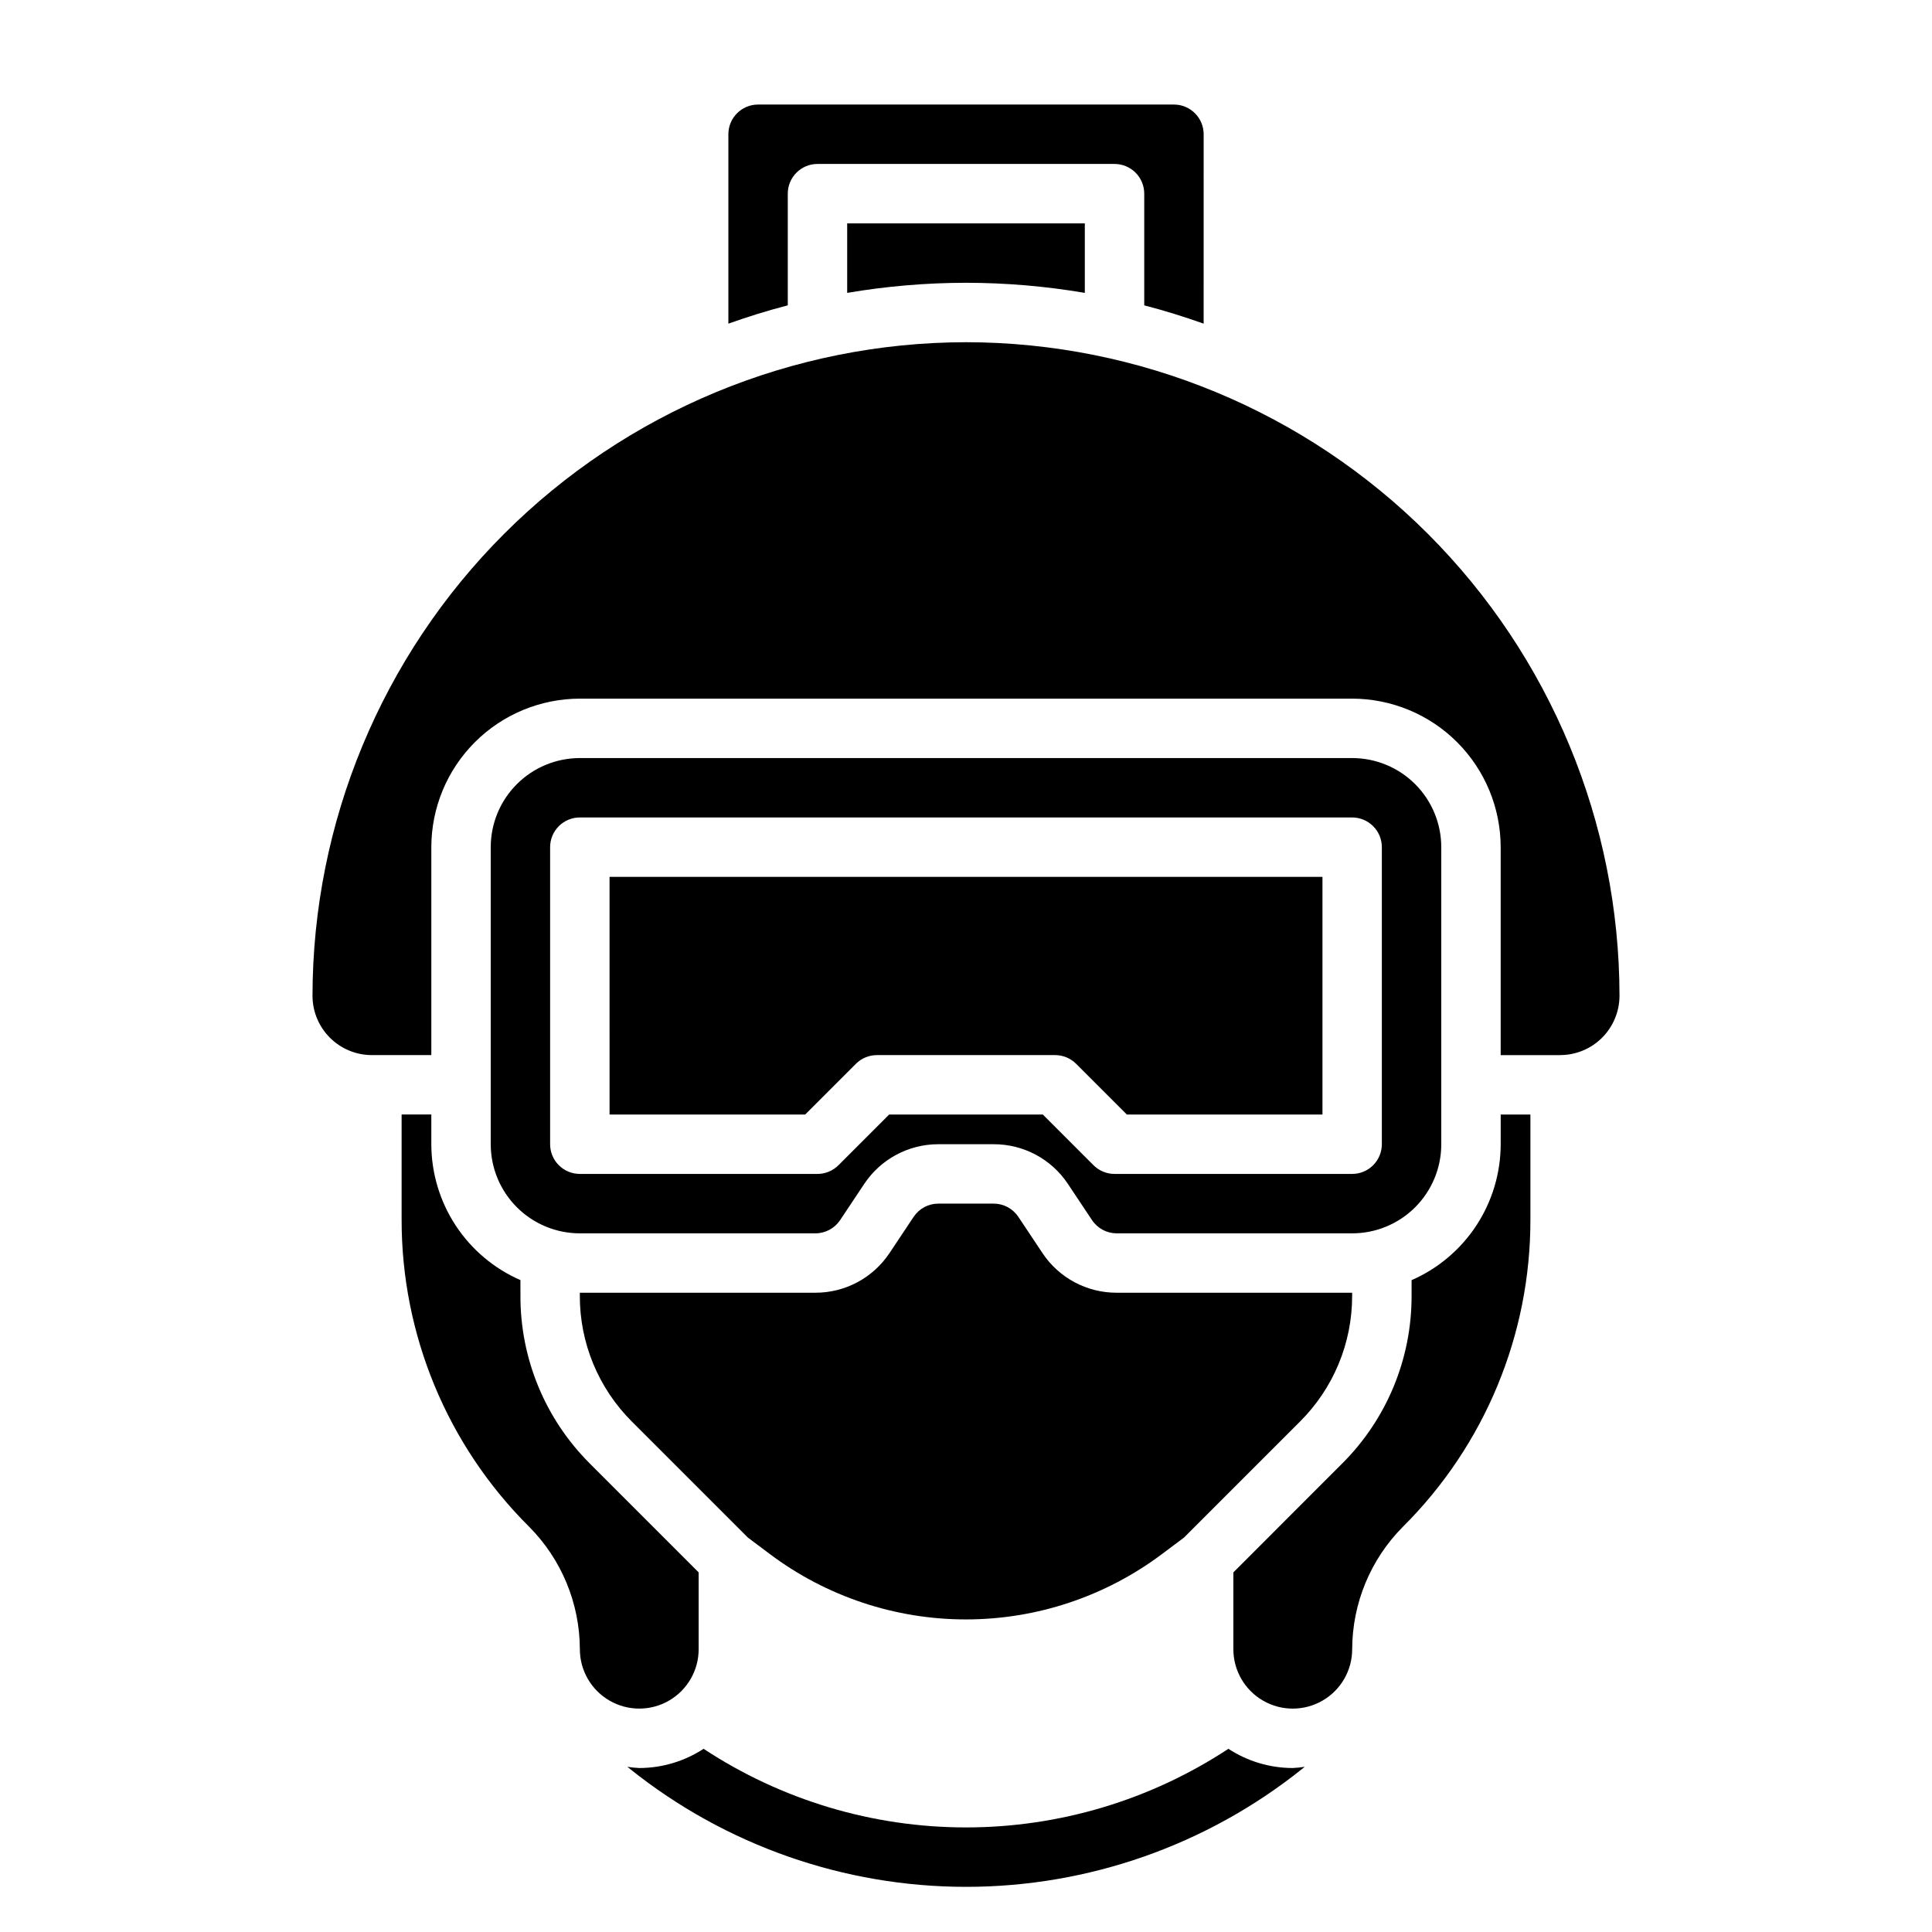
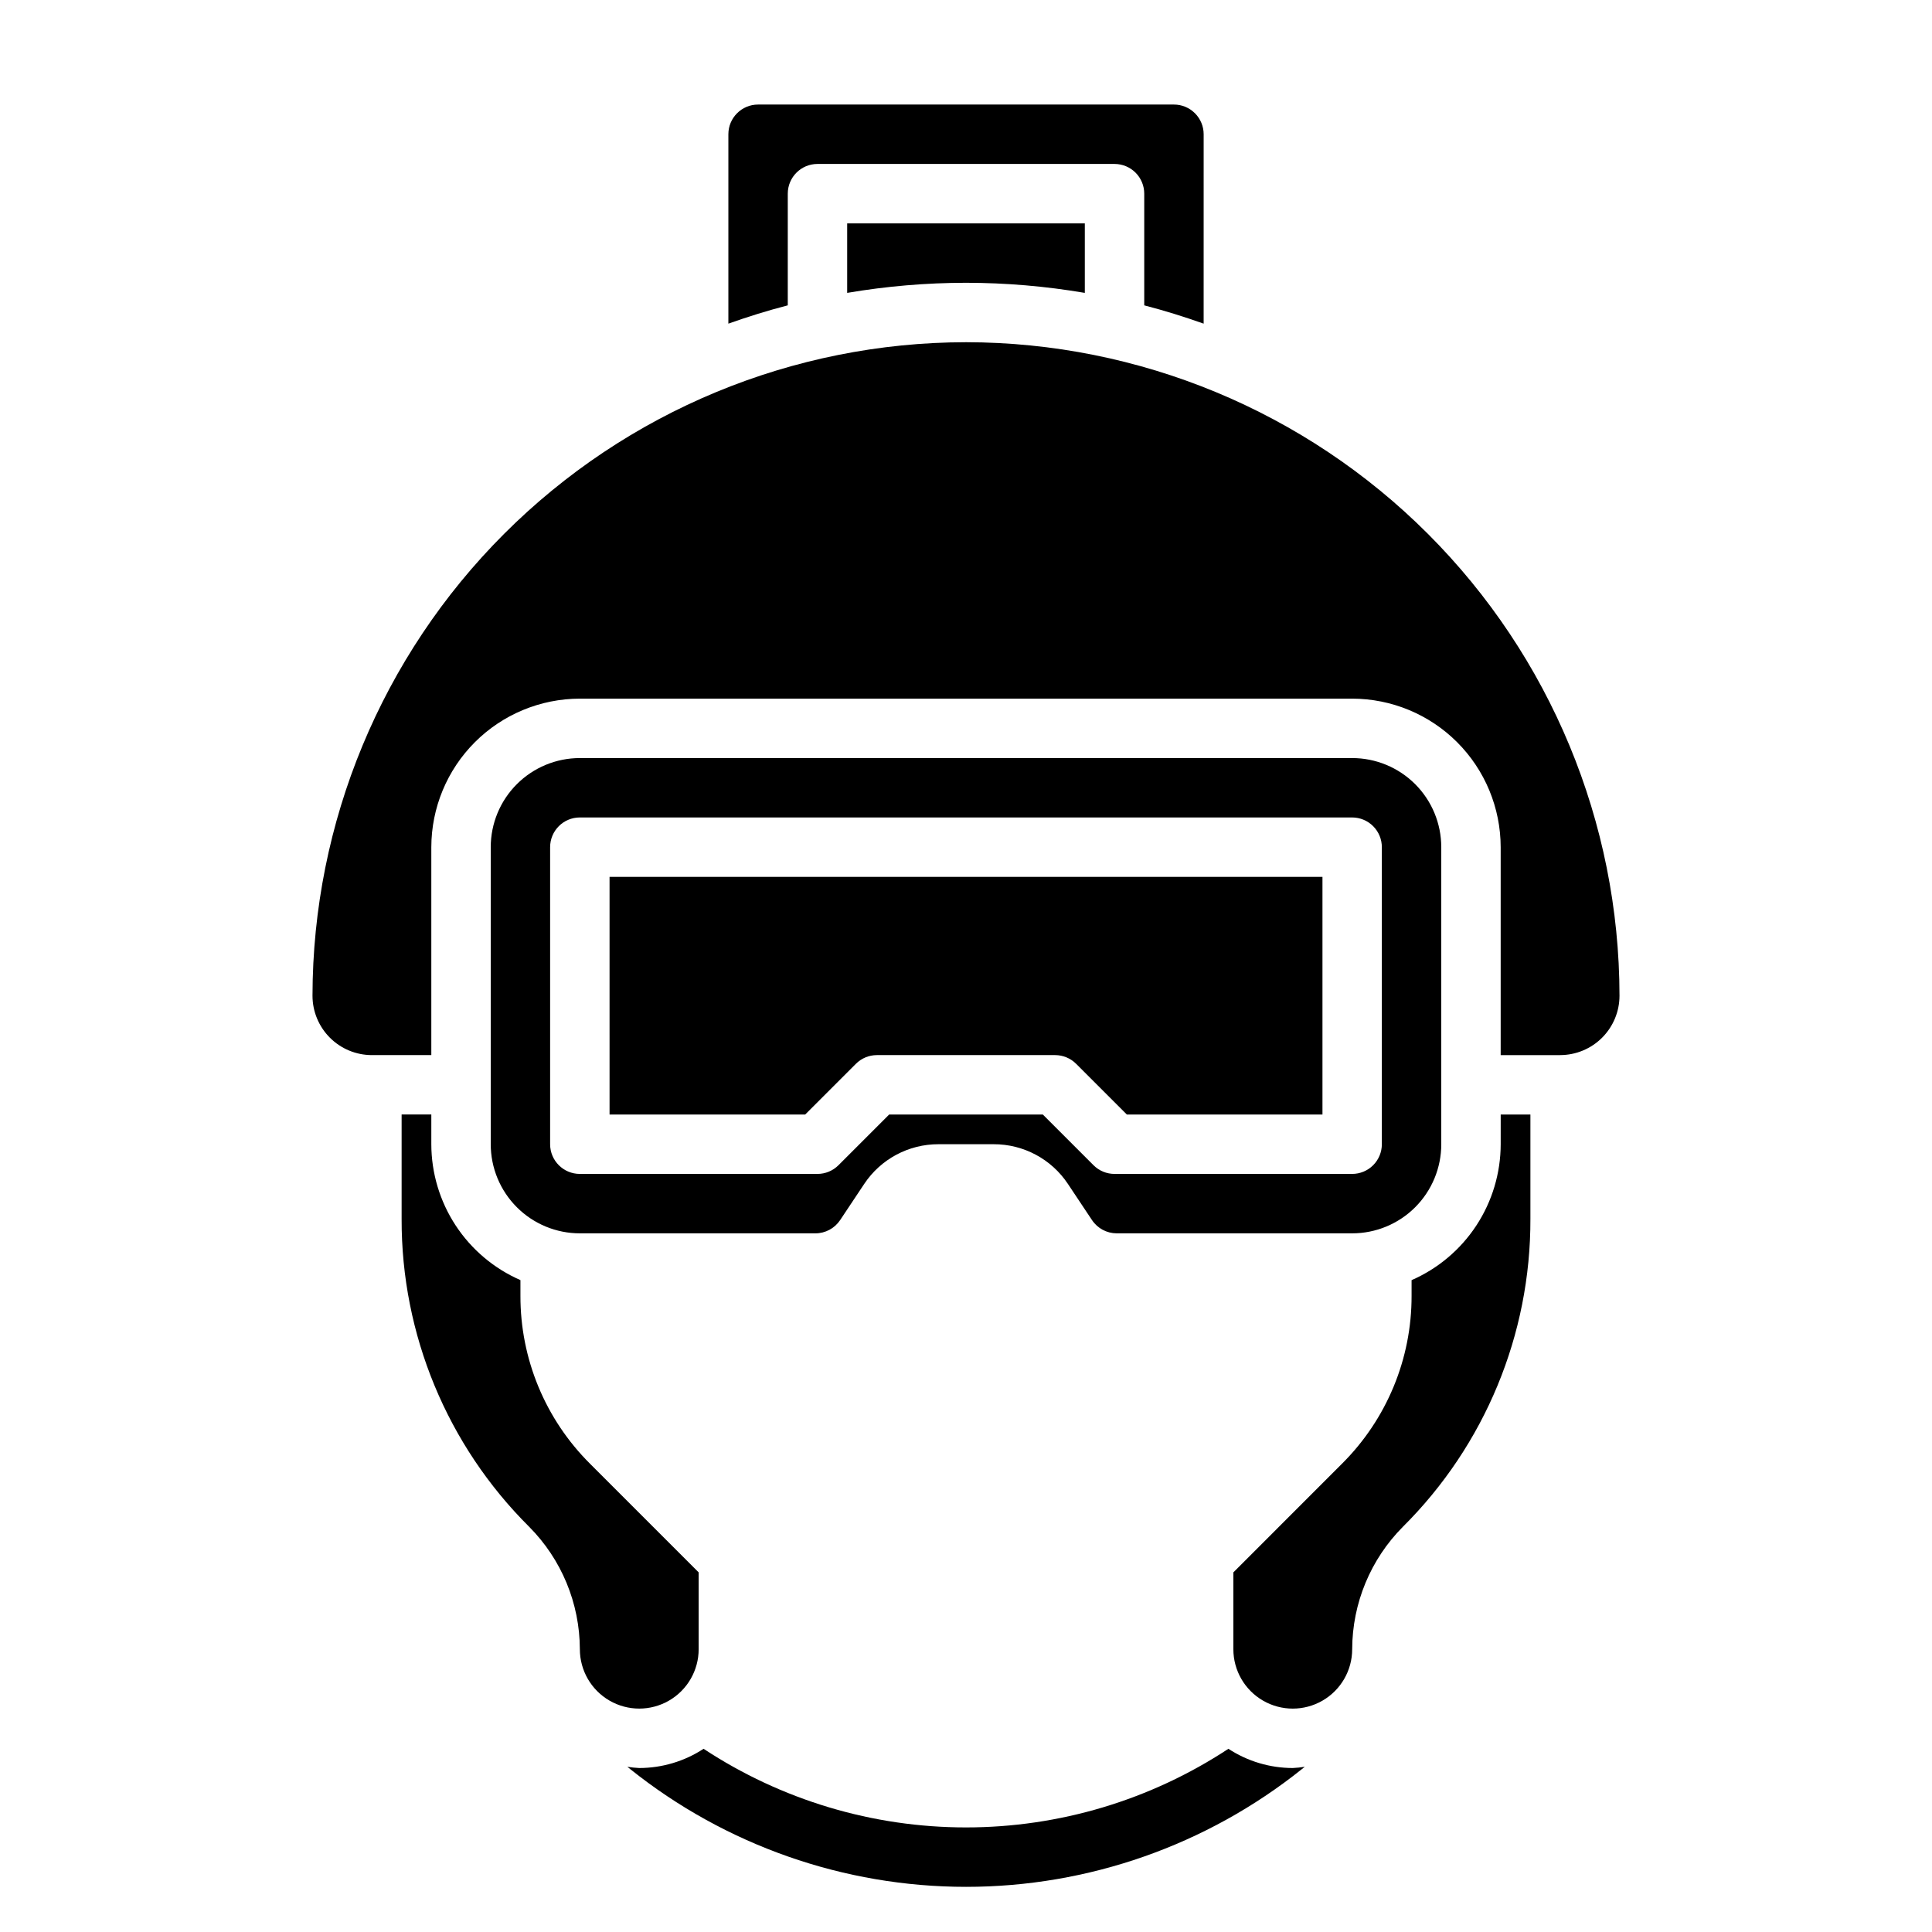
<svg xmlns="http://www.w3.org/2000/svg" fill="#000000" width="800px" height="800px" version="1.1" viewBox="144 144 512 512">
  <g>
    <path d="m329.15 581.05v-20.355l-28.789-28.789h0.004c-11.852-11.785-18.492-27.82-18.445-44.531v-4.133c-7.008-3.059-12.977-8.098-17.172-14.492-4.191-6.394-6.434-13.875-6.445-21.523v-7.871h-7.871v27.672-0.004c-0.086 30.617 12.086 59.996 33.797 81.586 8.574 8.625 13.402 20.281 13.438 32.441 0 5.625 3 10.824 7.871 13.637s10.871 2.812 15.742 0 7.871-8.012 7.871-13.637z" />
    <path d="m400 218.94c10.551 0.012 21.082 0.906 31.488 2.676v-18.418h-62.977v18.418c10.402-1.77 20.934-2.664 31.488-2.676z" />
    <path d="m305.54 439.36h51.844l13.438-13.438c1.477-1.477 3.477-2.309 5.566-2.309h47.23c2.09 0 4.09 0.832 5.566 2.309l13.438 13.438h51.844v-62.977h-188.93z" />
    <path d="m352.77 195.32c0-4.348 3.523-7.871 7.871-7.871h78.723c2.086 0 4.09 0.832 5.566 2.305 1.477 1.477 2.305 3.481 2.305 5.566v29.602c5.344 1.379 10.586 3.023 15.742 4.848l0.004-50.191c0-2.09-0.832-4.09-2.309-5.566-1.477-1.477-3.477-2.305-5.566-2.305h-110.21c-4.348 0-7.871 3.523-7.871 7.871v50.191c5.156-1.828 10.398-3.473 15.742-4.848z" />
-     <path d="m420.26 476.07-6.391-9.598h-0.004c-1.457-2.188-3.918-3.504-6.547-3.5h-14.645c-2.629-0.004-5.086 1.312-6.547 3.5l-6.391 9.598h-0.004c-4.371 6.578-11.75 10.527-19.648 10.516h-62.422v0.789c-0.035 12.531 4.945 24.555 13.828 33.391l30.699 30.699 5.832 4.375 0.004 0.004c14.988 11.242 33.219 17.32 51.957 17.32 18.734 0 36.965-6.078 51.953-17.32l5.84-4.375 30.703-30.703c8.891-8.832 13.883-20.855 13.855-33.391v-0.789h-62.426c-7.898 0.012-15.277-3.938-19.648-10.516z" />
    <path d="m541.7 447.23c-0.012 7.648-2.25 15.133-6.445 21.527-4.191 6.398-10.16 11.434-17.172 14.496v4.125c0.047 16.707-6.598 32.742-18.445 44.523l-28.785 28.797v20.355c0 5.625 3 10.824 7.871 13.637s10.871 2.812 15.742 0c4.875-2.812 7.875-8.012 7.875-13.637 0.035-12.16 4.863-23.816 13.438-32.441 21.711-21.59 33.879-50.969 33.793-81.586v-27.668h-7.871z" />
    <path d="m400 234.69c-45.918 0.051-89.938 18.312-122.4 50.781-32.469 32.465-50.73 76.488-50.785 122.4 0 4.176 1.66 8.18 4.613 11.133s6.957 4.609 11.133 4.609h15.742v-55.102c0.016-10.438 4.164-20.441 11.543-27.82s17.383-11.527 27.82-11.543h204.67c10.434 0.016 20.438 4.164 27.816 11.543s11.531 17.383 11.543 27.82v55.105h15.742v-0.004c4.176 0 8.18-1.656 11.133-4.609 2.953-2.953 4.613-6.957 4.613-11.133-0.051-45.914-18.316-89.938-50.781-122.4-32.469-32.469-76.488-50.73-122.4-50.781z" />
    <path d="m525.95 447.23v-78.719c0-6.266-2.488-12.273-6.914-16.699-4.43-4.43-10.438-6.918-16.699-6.918h-204.67c-6.266 0-12.273 2.488-16.699 6.918-4.43 4.426-6.918 10.434-6.918 16.699v78.719c0 6.262 2.488 12.27 6.918 16.699 4.426 4.43 10.434 6.918 16.699 6.918h62.426-0.004c2.633 0 5.09-1.316 6.551-3.504l6.391-9.598c4.375-6.574 11.75-10.523 19.648-10.516h14.645c7.91-0.02 15.301 3.93 19.68 10.516l6.391 9.598c1.457 2.18 3.898 3.492 6.519 3.504h62.426c6.262 0 12.27-2.488 16.699-6.918 4.426-4.43 6.914-10.438 6.914-16.699zm-86.59 7.871c-2.09 0-4.09-0.828-5.566-2.305l-13.438-13.438h-40.715l-13.438 13.438c-1.477 1.477-3.477 2.305-5.566 2.305h-62.973c-4.348 0-7.875-3.523-7.875-7.871v-78.719c0-4.348 3.527-7.875 7.875-7.875h204.67c2.086 0 4.09 0.832 5.566 2.309 1.477 1.477 2.305 3.477 2.305 5.566v78.719c0 2.09-0.828 4.09-2.305 5.566-1.477 1.477-3.481 2.305-5.566 2.305z" />
    <path d="m469.54 607.45c-20.645 13.594-44.82 20.836-69.539 20.836s-48.898-7.242-69.543-20.836c-5.07 3.316-10.992 5.086-17.051 5.094-1.055-0.051-2.106-0.16-3.148-0.324l0.723 0.582v0.004c25.273 20.215 56.672 31.227 89.035 31.227 32.359 0 63.758-11.012 89.031-31.227l0.723-0.582v-0.004c-1.051 0.164-2.113 0.273-3.18 0.324-6.055-0.008-11.98-1.777-17.051-5.094z" />
  </g>
</svg>